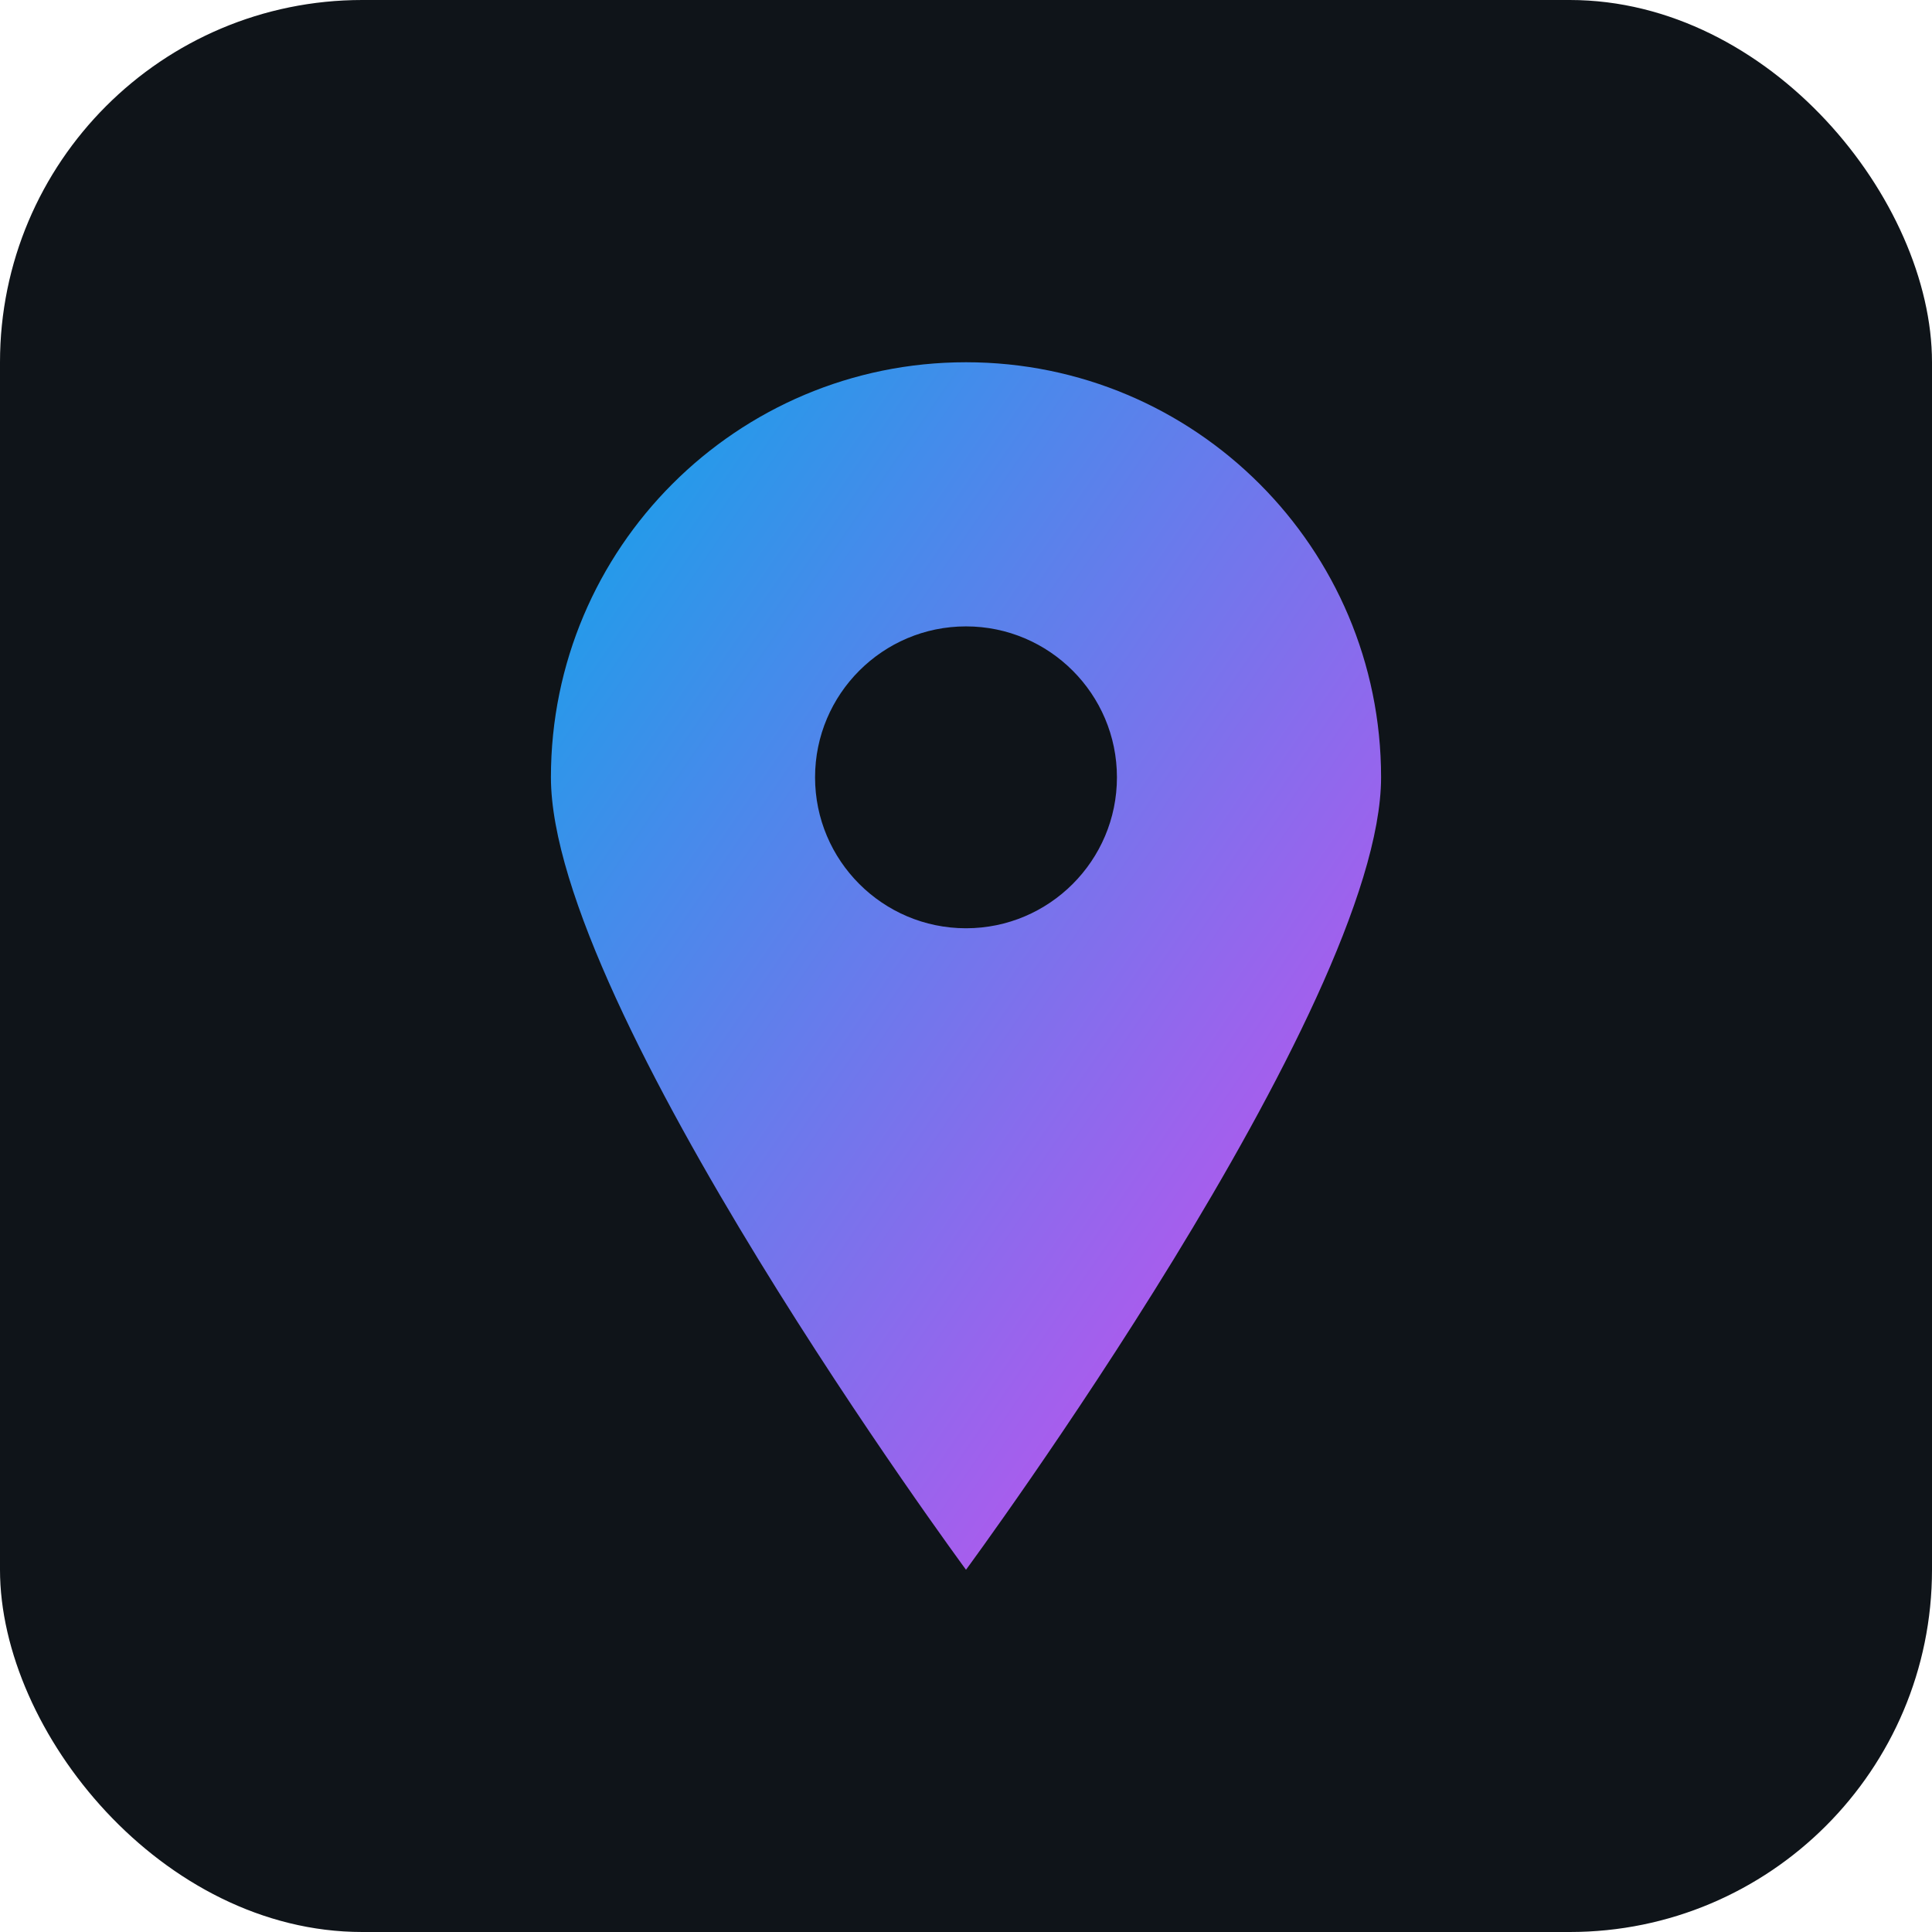
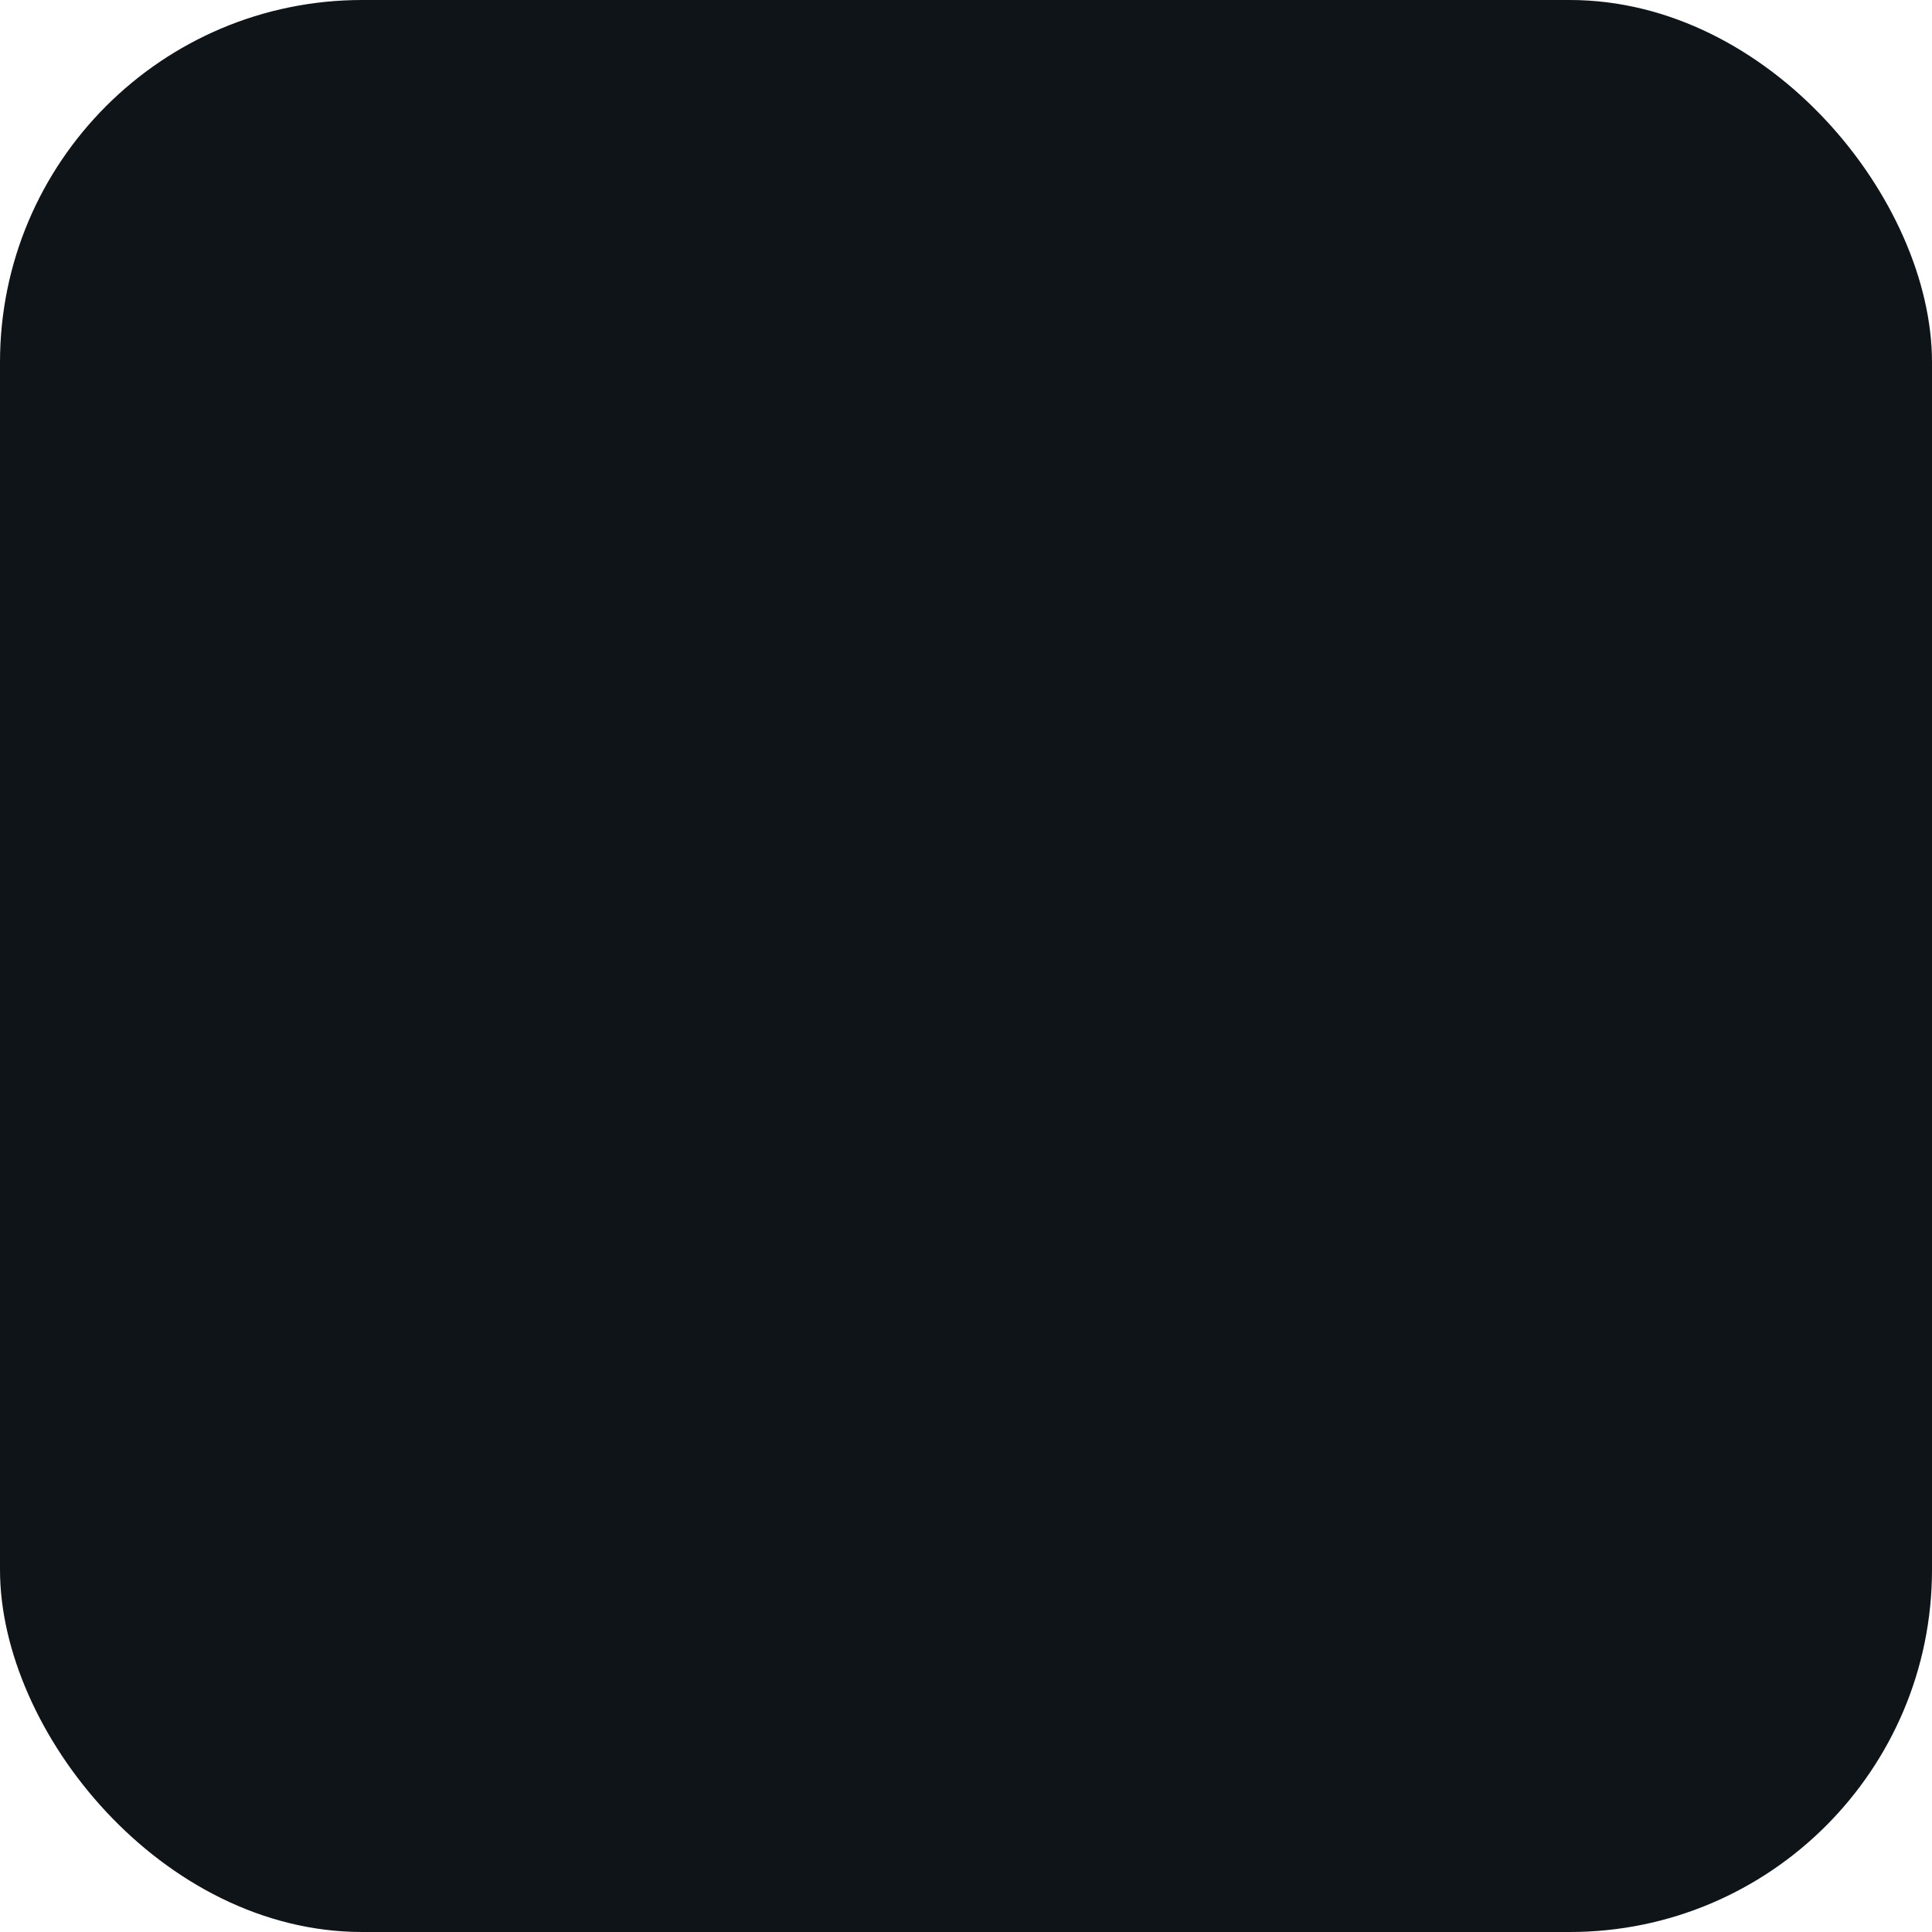
<svg xmlns="http://www.w3.org/2000/svg" viewBox="0 0 512 512">
  <defs>
    <linearGradient id="grad" x1="0%" y1="0%" x2="100%" y2="100%">
      <stop offset="0%" style="stop-color:#0ea5e9;stop-opacity:1" />
      <stop offset="100%" style="stop-color:#d946ef;stop-opacity:1" />
    </linearGradient>
  </defs>
  <rect width="512" height="512" rx="96" fill="#0f1419" />
  <g transform="translate(96, 96) scale(0.625)">
-     <path fill="url(#grad)" d="M256 0C158.8 0 80 78.8 80 176c0 97.2 176 336 176 336s176-238.8 176-336C432 78.8 353.2 0 256 0zm0 240c-35.3 0-64-28.7-64-64s28.7-64 64-64 64 28.7 64 64-28.7 64-64 64z" />
    <circle cx="256" cy="176" r="48" fill="#0f1419" />
  </g>
</svg>